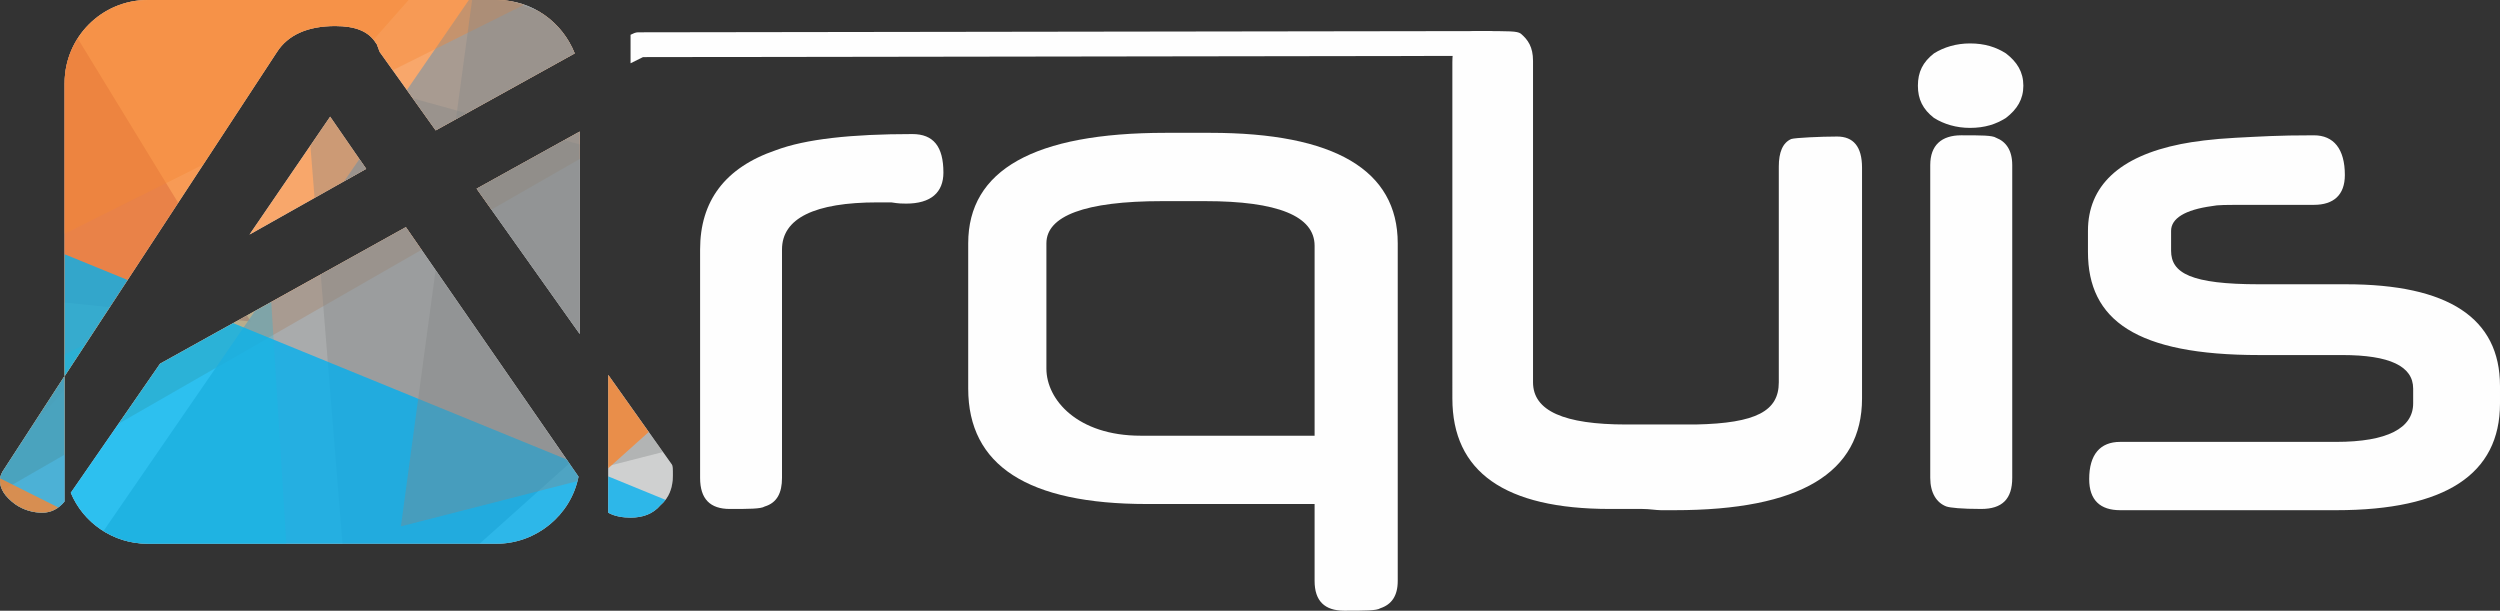
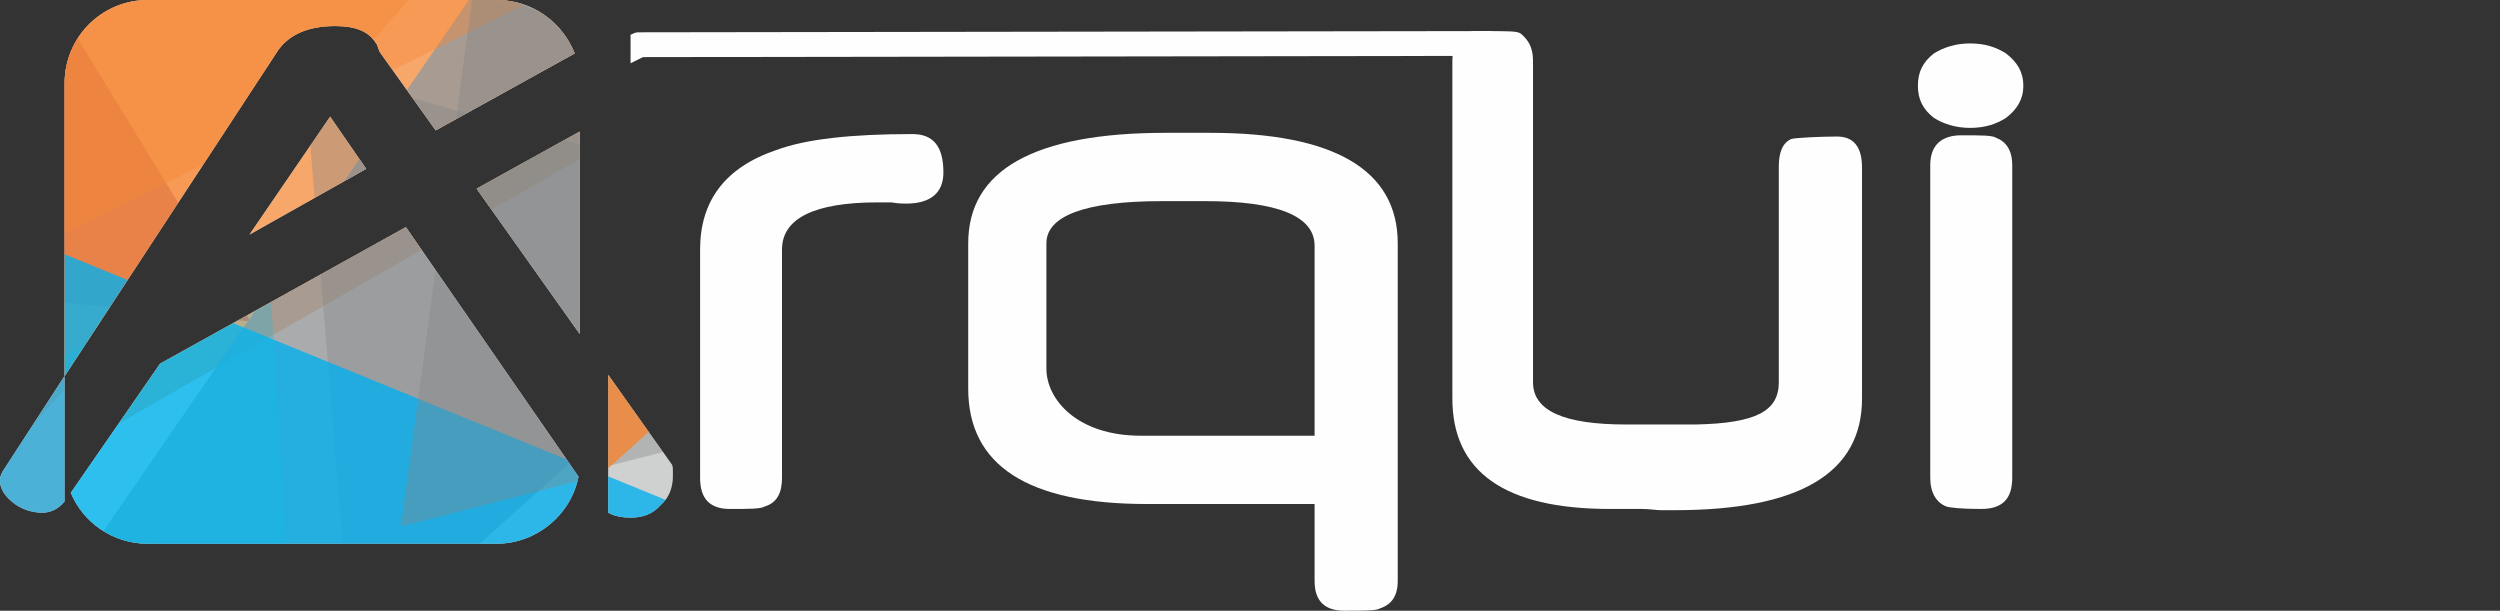
<svg xmlns="http://www.w3.org/2000/svg" width="263.144mm" height="64.283mm" shape-rendering="geometricPrecision" text-rendering="geometricPrecision" image-rendering="optimizeQuality" fill-rule="evenodd" clip-rule="evenodd" viewBox="0 0 26314 6428">
  <rect x="0" y="0" width="26314" height="6428" fill="#333333" stroke="none" />
  <g id="Capa_x0020_1">
    <g id="_7053080">
      <path fill="#fefefe" d="M1555 0h3671c379 0 693 235 823 562l-1463 810-588-823c-13-26-13-39-26-66 0-13-13-26-13-26-78-130-222-183-431-183-288 0-497 92-614 275L680 3959V875c0-483 391-875 875-875zm4547 1385v2130L5017 1986l1085-601zm-13 3632c-79 405-445 706-863 706H1555c-366 0-680-222-810-536l940-1359 2587-1437 1817 2626zM3854 1777l-1228 692 849-1241 379 549z" />
      <path id="_1" fill="#f58634" fill-opacity=".729" d="M1249 4459l3188-1830-165-238-2587 1437-436 631zm3924-2253 929-533v-288l-1085 601 156 220zm494-2089-296-105c-47-8-95-12-145-12H1555c-484 0-875 392-875 875v3084L2914 549c117-183 326-275 614-275 209 0 353 53 431 183 0 0 13 13 13 26 13 27 13 40 26 66l588 823 1463-810c-74-187-209-344-382-445zM3854 1777l-1228 692 849-1241 379 549z" />
      <path fill="#bf4233" fill-opacity=".38" d="M2639 3384l-39-64-91 51 130 13zm-764-1250L818 404c-88 136-138 298-138 471v2309l475 49 720-1099z" />
      <path fill="#f58634" fill-opacity=".38" d="M3932 418 4301 0H1555c-484 0-875 392-875 875v3084L2914 549c117-183 326-275 614-275 187 0 321 42 404 144z" />
      <path fill="#96989a" fill-opacity=".82" d="M5048 5723l944-845-1720-2487-1590 884-1593 2315c135 84 295 133 466 133h3493zM4935 0l-652 947 303 425 1463-810C5919 235 5605 0 5226 0h-291zM3783 1674l-161 234 232-131-71-103zm2319-289v2130L5017 1986l1085-601z" />
      <path fill="#848688" fill-opacity=".38" d="M4345 1035l567 157-326 180-241-337zm1594 440 163 45v1995L5017 1986l922-511zM3605 5723l-229-2834 896-498 1817 2626c-79 405-445 706-863 706H3605zm-294-3640-44-550 208-305 379 549-543 306z" />
      <path fill="#00afef" fill-opacity=".78" d="M680 2676l663 271-663 1012V2676zm1774 725 3508 1434 127 182c-79 405-445 706-863 706H1555c-366 0-680-222-810-536l940-1359 769-427z" />
      <path fill="#11bfe4" fill-opacity=".271" d="M902 3620l-222 112v227l222-339zm2112 2103-159-2545-1170 650-940 1359c130 314 444 536 810 536h1459z" />
      <path fill="#f58634" fill-opacity=".38" d="M680 2460l1458-727 776-1184c117-183 326-275 614-275 209 0 353 53 431 183 0 0 13 13 13 26 13 27 13 40 26 66l136 190L5518 49c-91-32-189-49-292-49H1555c-484 0-875 392-875 875v1585z" />
      <path fill="#848688" fill-opacity=".38" d="M6078 5064l-1858 476 365-2697 1504 2174c-3 16-7 32-11 47zM4799 1254 4969 0h257c379 0 693 235 823 562l-1250 692zm1303 131v2130L5017 1986l1085-601z" />
      <path fill="none" d="M1555 0h3671c379 0 693 235 823 562l-1463 810-588-823c-13-26-13-39-26-66 0-13-13-26-13-26-78-130-222-183-431-183-288 0-497 92-614 275L680 3959V875c0-483 391-875 875-875zm4547 1385v2130L5017 1986l1085-601zm-13 3632c-79 405-445 706-863 706H1555c-366 0-680-222-810-536l940-1359 2587-1437 1817 2626zM3854 1777l-1228 692 849-1241 379 549z" />
      <path fill="#fefefe" fill-rule="nonzero" d="M7082 5004c0 131-40 235-131 314-78 91-183 130-314 130-78 0-169-13-235-52V3946l667 940c13 14 13 53 13 118zM679 5279c-65 78-143 117-235 117-91 0-196-26-287-91C52 5226 0 5148 0 5056c0-39 13-65 26-91l653-1006v1319 1z" />
-       <path id="_1_0" fill="#f58634" fill-opacity=".729" d="M26 5162l653-376v-827L26 4965c-13 26-26 52-26 91 0 37 8 72 26 106z" />
      <polygon fill="#f58634" fill-opacity=".38" points="335,4489 679,4099 679,3959" />
      <path fill="#848688" fill-opacity=".38" d="M7082 5004c0 131-40 235-131 314-78 91-183 130-314 130-78 0-169-13-235-52V3946l667 940c13 14 13 53 13 118z" />
      <path fill="#00afef" fill-opacity=".78" d="M6402 5014l603 247c-15 20-33 39-54 57-78 91-183 130-314 130-78 0-169-13-235-52v-382zM679 5279c-65 78-143 117-235 117-91 0-196-26-287-91C52 5226 0 5148 0 5056c0-39 13-65 26-91l653-1006v1319 1z" />
      <polygon fill="#848688" fill-opacity=".38" points="6977,4758 6402,4905 6402,3946" />
      <polygon fill="#f58634" fill-opacity=".82" points="6402,4929 6828,4547 6402,3946" />
      <path fill="#848688" fill-opacity=".271" d="M679 5279c-65 78-143 117-235 117-91 0-196-26-287-91C52 5226 0 5148 0 5056c0-39 13-65 26-91l653-1006v1319 1z" />
-       <path fill="#f58634" fill-opacity=".82" d="M613 5341 1 5035c0 6-1 14-1 21 0 92 52 170 157 249 91 65 196 91 287 91 63 0 119-18 169-55z" />
      <path fill="none" d="M7082 5004c0 131-40 235-131 314-78 91-183 130-314 130-78 0-169-13-235-52V3946l667 940c13 14 13 53 13 118zM679 5279c-65 78-143 117-235 117-91 0-196-26-287-91C52 5226 0 5148 0 5056c0-39 13-65 26-91l653-1006v1319 1z" />
      <path fill="#fefefe" d="M6637 366v3e2l131-65 8911-13c65 0 117-65 117-131 0-65-52-130-117-130l-8963 13c-26 0-53 13-79 26z" />
      <path fill="#fefefe" d="M21180 5030c0 222-105 327-327 327-209 0-327-13-366-26-104-39-170-144-170-301V1738c0-209 118-314 327-314s327 0 366 26c104 40 170 131 170 288v3292z" />
      <path fill="#fefefe" d="M21297 902c0 143-65 248-183 339-104 66-222 105-379 105-143 0-274-39-379-105-117-91-169-196-169-339 0-144 52-249 169-340 105-66 236-105 379-105 157 0 275 39 379 105 118 91 183 196 183 340z" />
      <path fill="#fefefe" d="M19599 4194c0 784-654 1176-1973 1176-26 0-79 0-144 0-52 0-118-13-196-13 0 0-13 0-26 0h-26-53-91-144c-1110 0-1659-392-1659-1163V653c0-222 91-326 261-326 353 0 418 0 458 26 78 65 130 143 130 287v3384c0 301 327 444 980 444h732c640-13 875-143 875-444V1751c0-144 39-248 131-288 39-13 313-26 483-26s262 105 262 327v2430z" />
      <path fill="#fefefe" d="M9930 1816c0 209-131 327-392 327-39 0-78 0-157-13-65 0-117 0-143 0-667 0-1007 169-1007 496v2404c0 157-52 262-182 301-40 26-170 26-366 26-209 0-314-105-314-327V2626c0-509 261-862 797-1045 314-118 797-170 1437-170 222 0 327 131 327 405z" />
      <path fill="#fefefe" fill-rule="nonzero" d="M14712 6115c0 157-65 248-183 287-39 26-157 26-379 26-209 0-313-104-313-313v-810h-1764c-1255 0-1882-405-1882-1215V2561c0-771 693-1163 2078-1163h470c1307 0 1973 392 1973 1163v3554zm-875-1529V2587c0-314-392-470-1150-470h-457c-811 0-1216 156-1216 444v1319c0 327 327 706 993 706h1830z" />
-       <path fill="#fefefe" fill-rule="nonzero" d="M26314 4246c0 745-574 1124-1724 1124h-2274c-209 0-326-105-326-327 0-261 117-392 326-392h2274c535 0 810-143 810-405v-156c0-236-248-353-745-353h-875c-1294 0-1803-366-1803-1085v-222c0-470 326-784 979-914 131-26 327-53 575-66 262-13 432-26 824-26 209 0 326 144 326 418 0 209-117 314-326 314h-628c-326 0-379 0-444 13-287 39-431 131-431 261v209c0 236 209 353 928 353h914c1072 0 1620 353 1620 1071v183z" />
    </g>
  </g>
</svg>